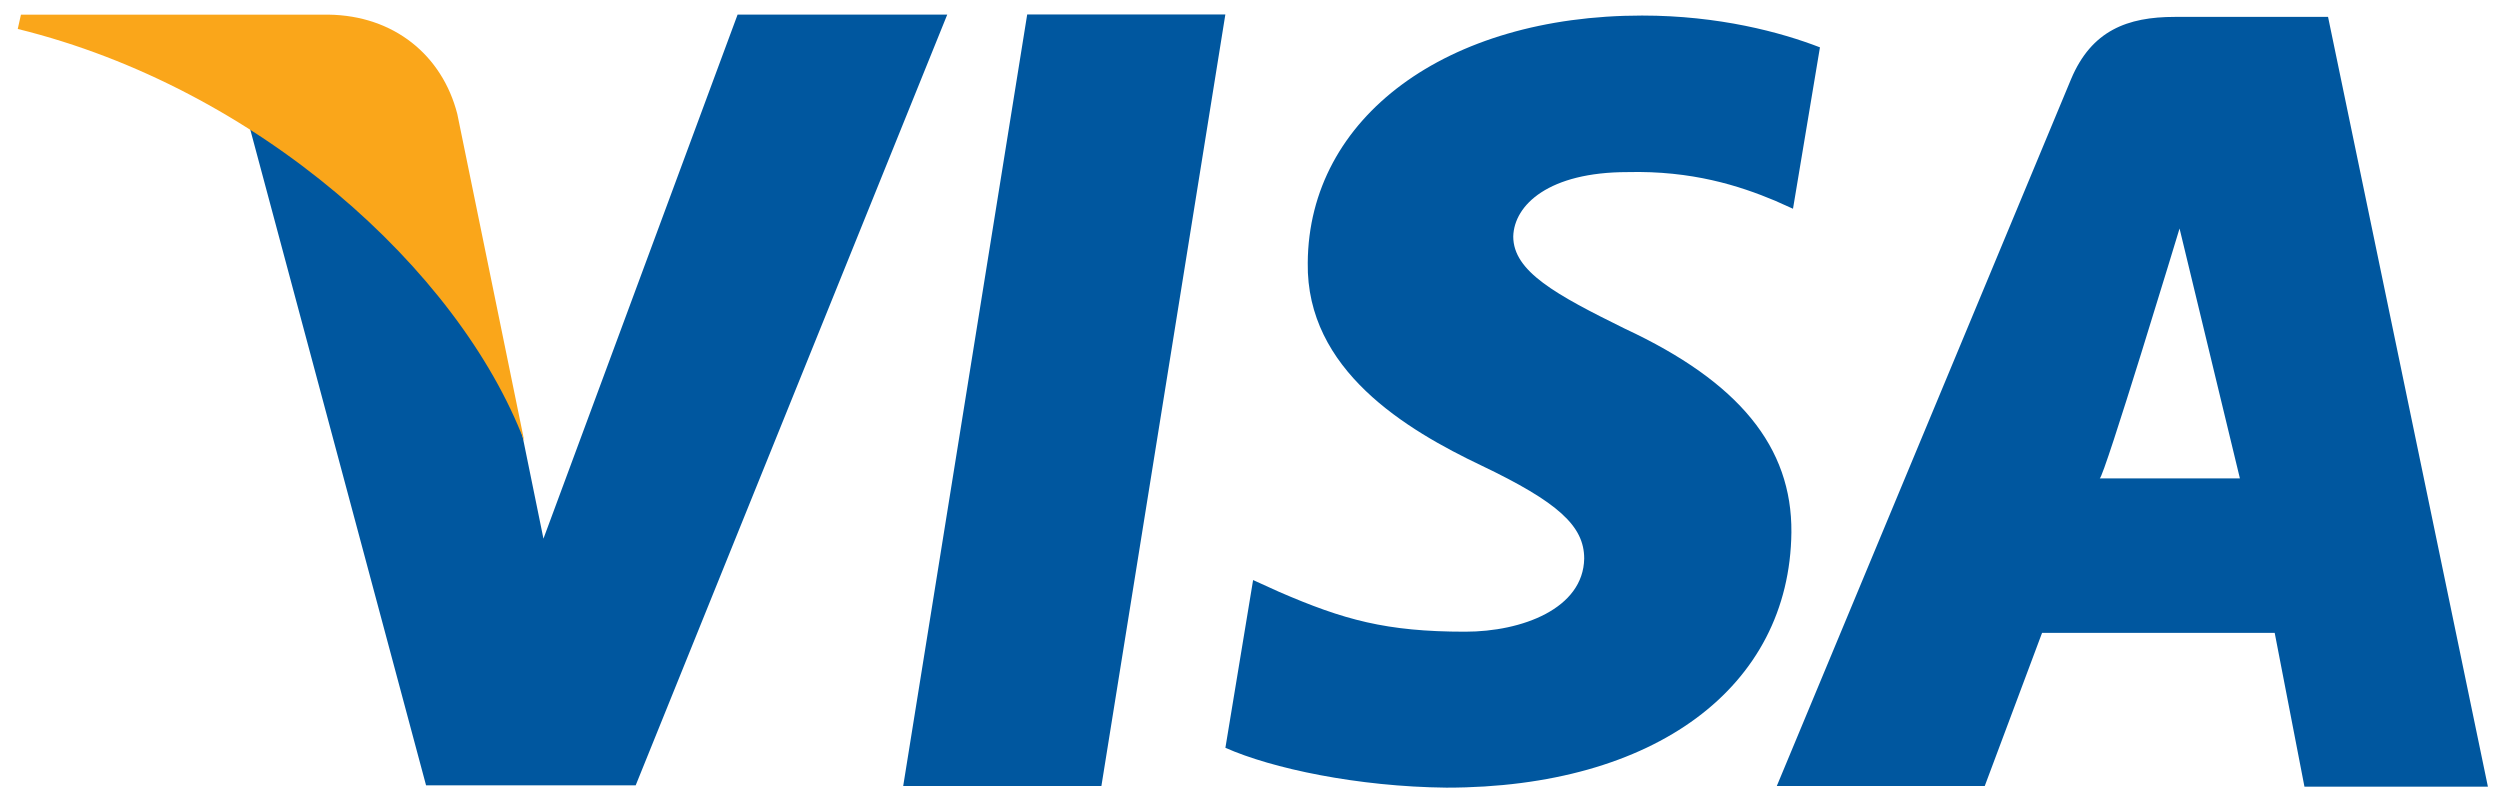
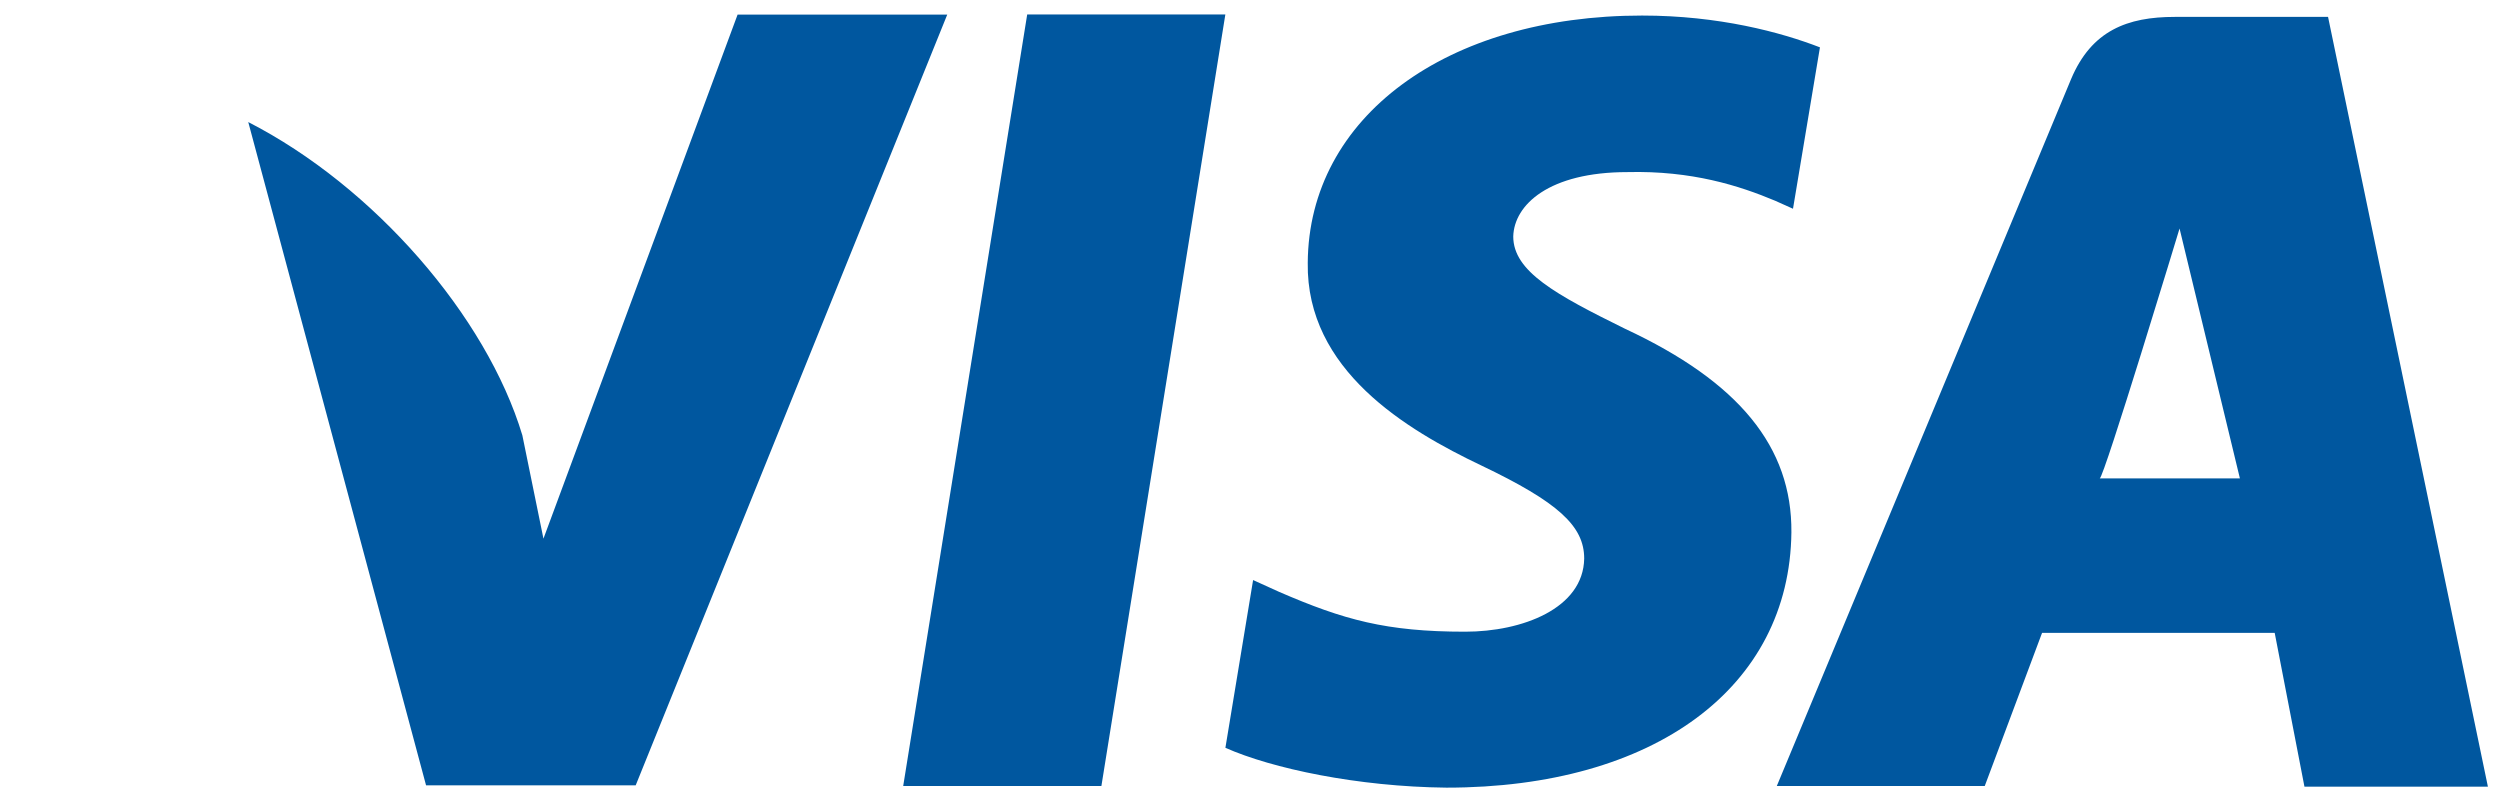
<svg xmlns="http://www.w3.org/2000/svg" width="50" height="16" viewBox="0 0 50 16" fill="none">
  <path d="M20.544 0.289L18.064 15.72H22.028L24.507 0.289H20.544ZM32.5 6.575C31.115 5.892 30.265 5.429 30.265 4.73C30.282 4.093 30.983 3.442 32.548 3.442C33.836 3.41 34.783 3.713 35.501 4.014L35.86 4.175L36.399 0.947C35.616 0.644 34.375 0.311 32.842 0.311C28.928 0.311 26.173 2.345 26.155 5.256C26.122 7.404 28.128 8.596 29.629 9.311C31.163 10.044 31.684 10.52 31.684 11.171C31.667 12.171 30.444 12.634 29.303 12.634C27.722 12.634 26.873 12.396 25.584 11.838L25.062 11.601L24.508 14.956C25.439 15.37 27.151 15.734 28.928 15.753C33.088 15.753 35.794 13.749 35.828 10.647C35.842 8.943 34.785 7.64 32.5 6.575ZM46.561 0.338H43.495C42.55 0.338 41.832 0.609 41.423 1.579L35.536 15.72H39.695L40.841 12.658H45.494L46.089 15.733H49.758L46.561 0.338ZM41.994 9.568C42.074 9.576 43.591 4.57 43.591 4.57L44.798 9.568C44.798 9.568 42.776 9.568 41.994 9.568ZM14.753 0.289L10.869 10.773L10.447 8.706C9.729 6.32 7.477 3.728 4.965 2.441L8.521 15.706H12.714L18.945 0.292H14.752V0.289H14.753Z" fill="#00579F" />
-   <path d="M9.146 2.28C8.844 1.103 7.878 0.31 6.568 0.293H0.419L0.355 0.579C5.152 1.761 9.179 5.401 10.486 8.824L9.146 2.28Z" fill="#FAA61A" />
</svg>